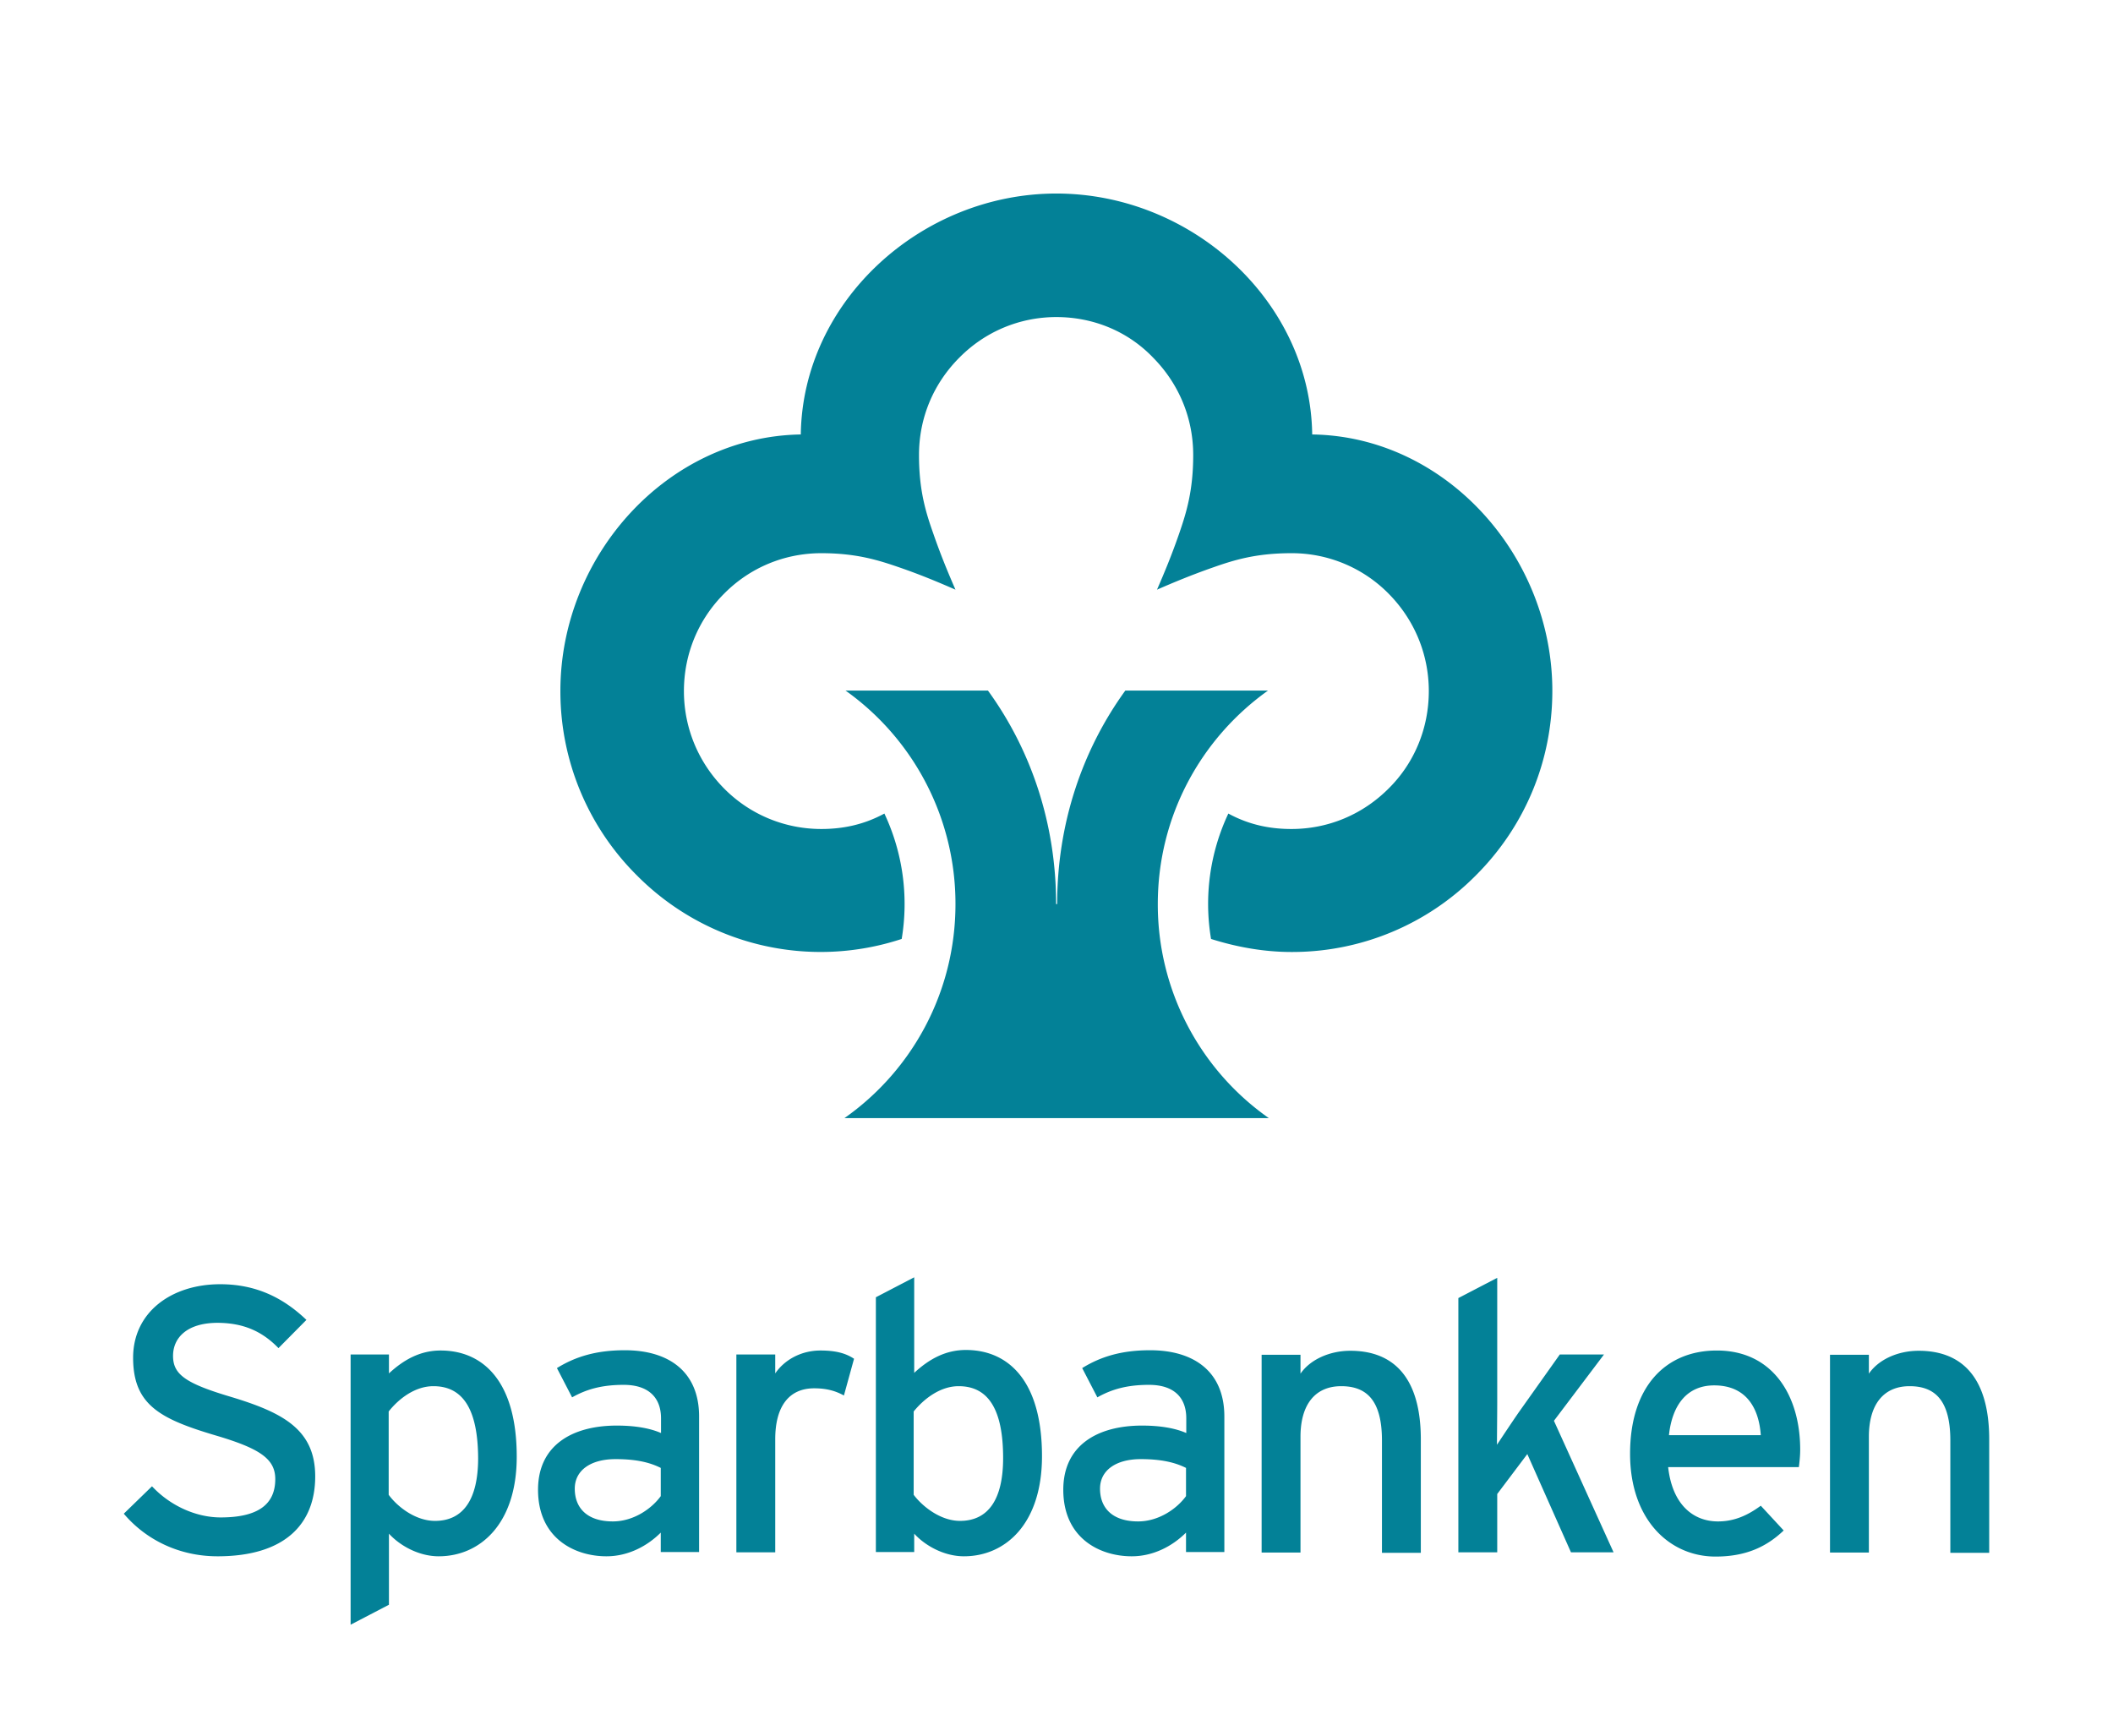
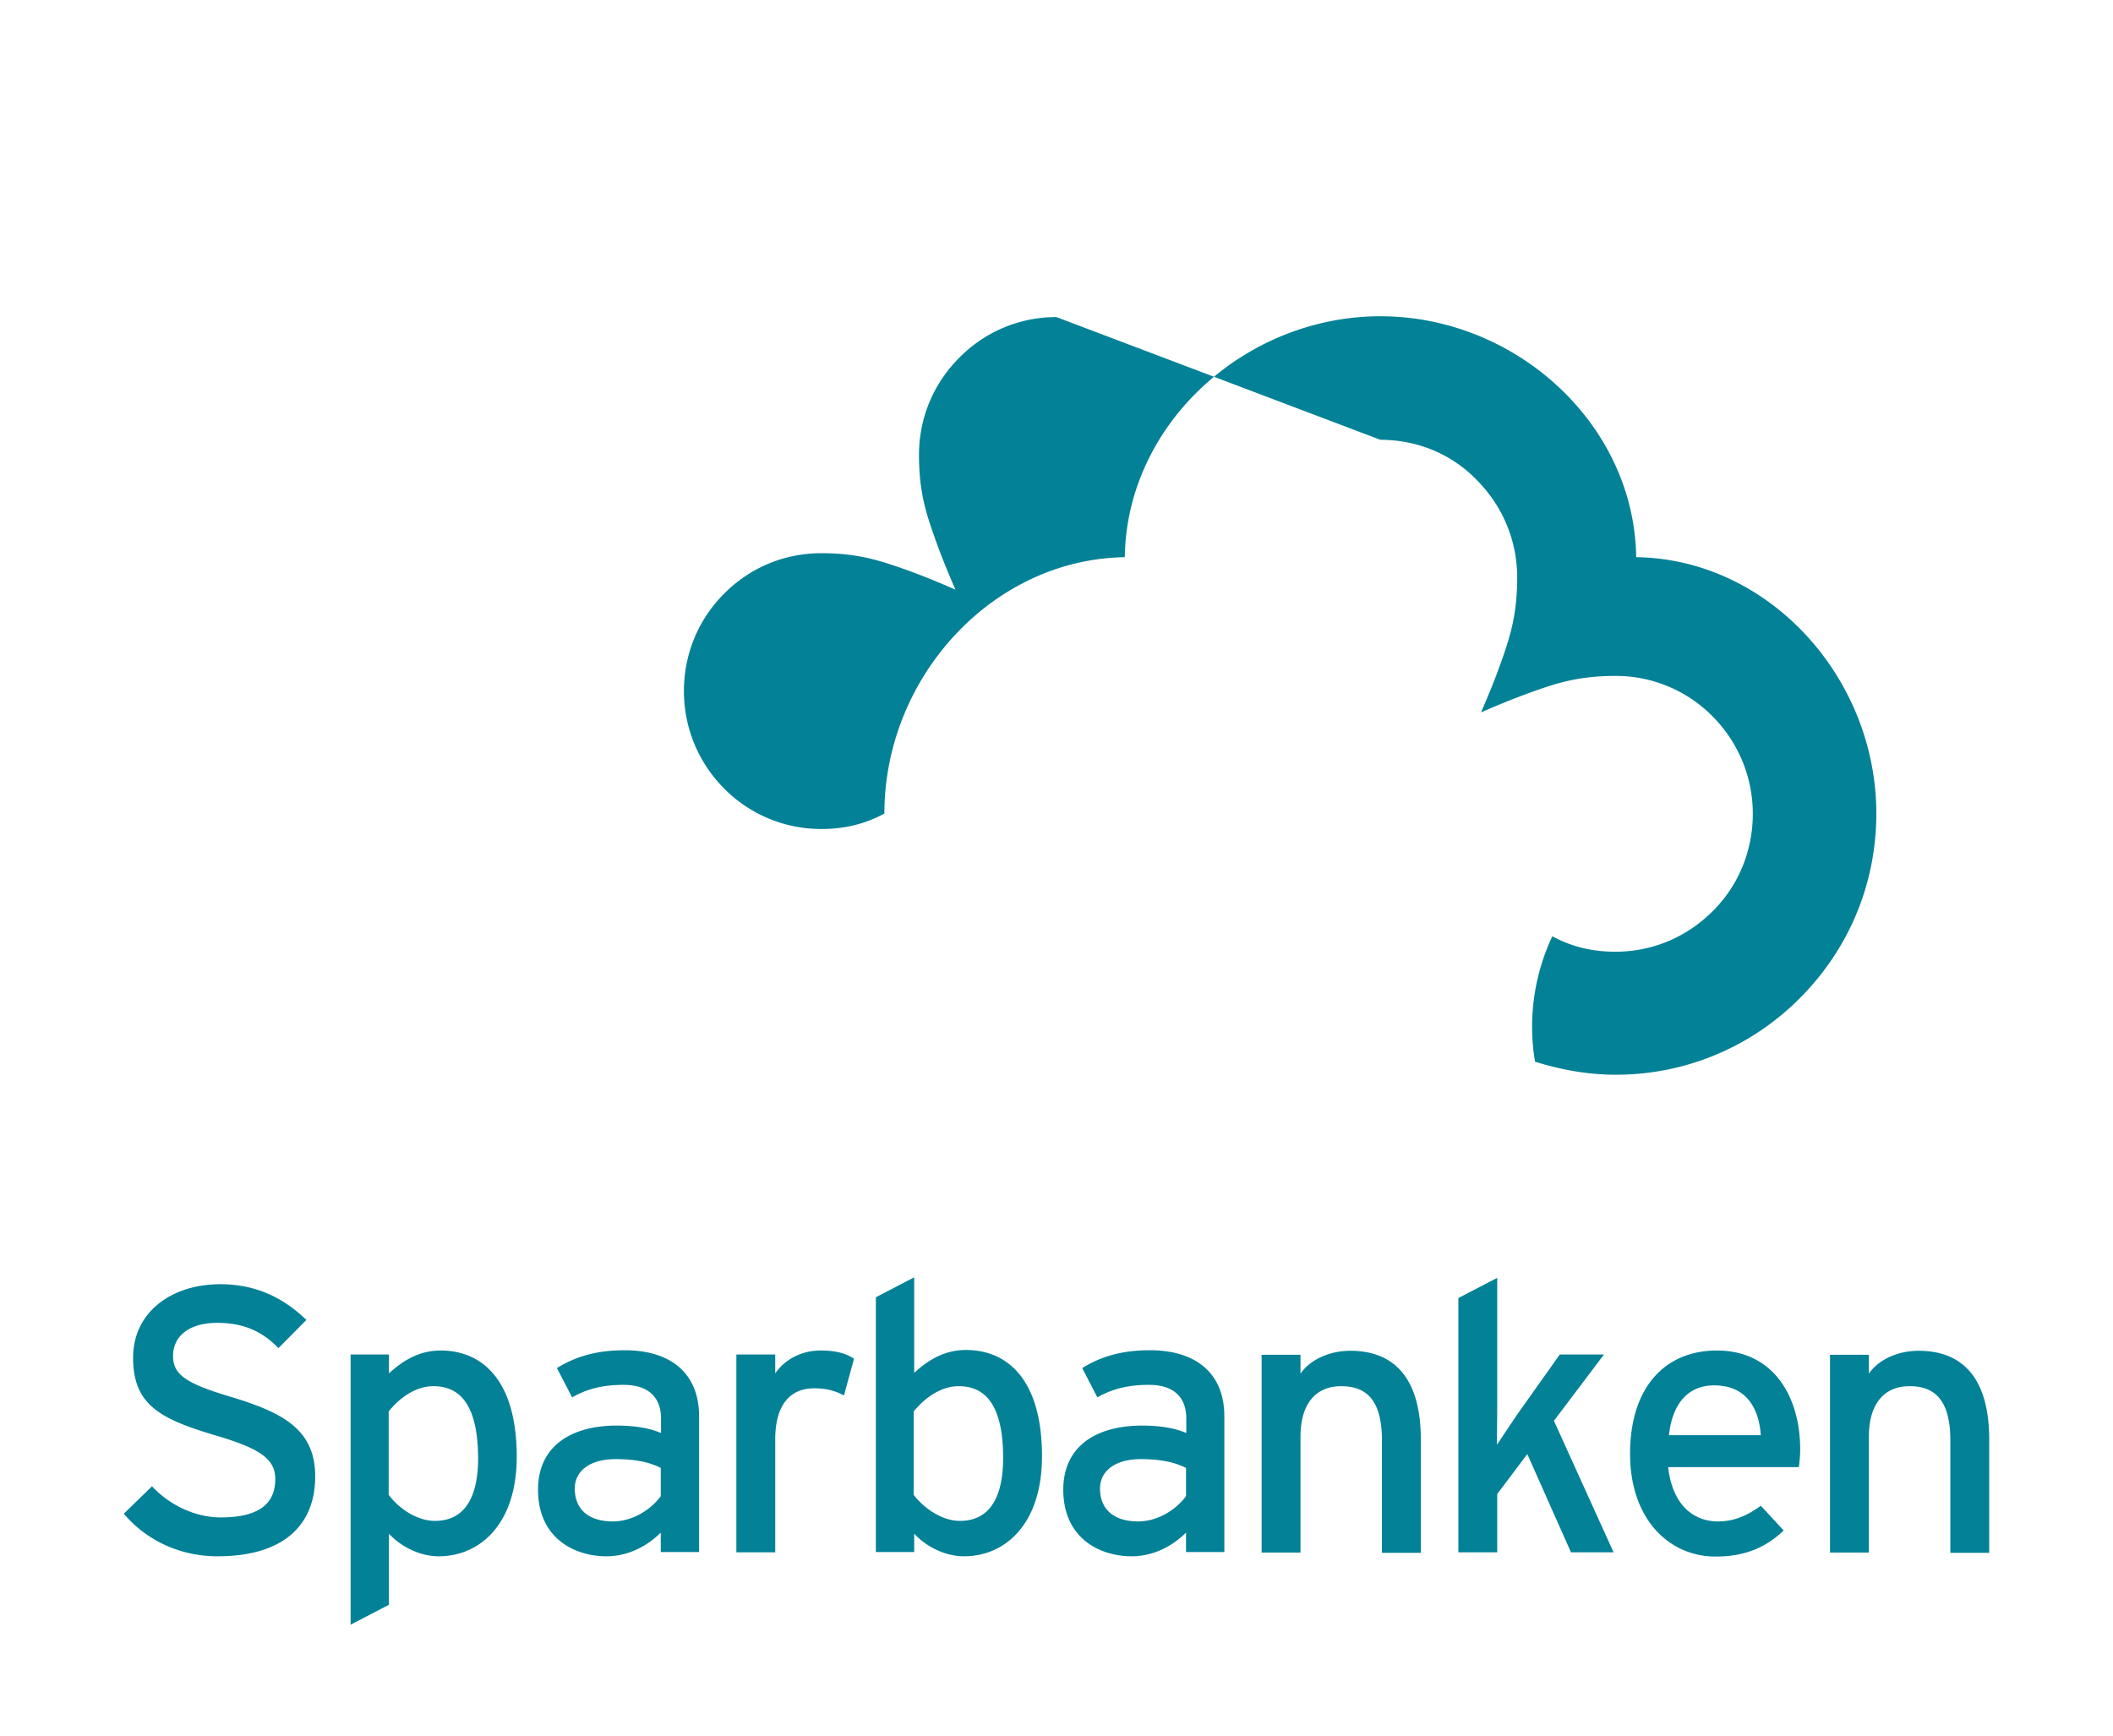
<svg xmlns="http://www.w3.org/2000/svg" version="1.1" id="Layer_1" x="0" y="0" viewBox="0 0 79.37 65.2" style="enable-background:new 0 0 79.37 65.2" xml:space="preserve">
  <style>.st0{fill-rule:evenodd;clip-rule:evenodd;fill:#038197}</style>
-   <path class="st0" d="M39.67 33.96c0-2.99-.92-5.76-2.56-8.02h-5.35a9.825 9.825 0 0 1 4.13 8.02c0 3.33-1.65 6.27-4.17 8.04h15.94a9.804 9.804 0 0 1-4.17-8.04c0-3.31 1.63-6.23 4.14-8.02h-5.36c-1.63 2.25-2.56 5.02-2.56 8.02h-.04" />
-   <path class="st0" d="M39.68 11.91c-1.37 0-2.67.54-3.64 1.52-.98.98-1.52 2.27-1.52 3.66 0 1.33.25 2.14.54 2.96.28.81.56 1.48.83 2.1-.62-.27-1.28-.55-2.09-.83-.81-.28-1.63-.54-2.95-.54-1.38 0-2.68.54-3.65 1.52-.97.97-1.51 2.27-1.51 3.66 0 1.38.54 2.68 1.51 3.66s2.28 1.52 3.65 1.52c.78 0 1.58-.15 2.37-.58a7.977 7.977 0 0 1 .65 4.71 9.72 9.72 0 0 1-9.95-2.39 9.735 9.735 0 0 1-2.87-6.93c0-5.09 4.03-9.55 9.03-9.63.07-5.01 4.53-9.05 9.6-9.05 5.08 0 9.54 4.04 9.61 9.05 5 .07 9.02 4.54 9.02 9.63 0 2.62-1.02 5.08-2.87 6.93a9.703 9.703 0 0 1-6.93 2.88c-.99 0-2.01-.17-3.02-.49a7.955 7.955 0 0 1 .65-4.71c.79.43 1.58.58 2.37.58 1.38 0 2.67-.54 3.65-1.52.98-.97 1.51-2.28 1.51-3.66 0-1.38-.54-2.68-1.51-3.66a5.105 5.105 0 0 0-3.65-1.52c-1.32 0-2.14.25-2.96.54-.8.28-1.47.56-2.09.83.27-.62.55-1.29.83-2.1.28-.81.53-1.63.53-2.96 0-1.39-.54-2.68-1.51-3.66-.95-.99-2.25-1.52-3.63-1.52M8.17 58.46c-1.44 0-2.69-.62-3.52-1.6l1.06-1.03c.67.72 1.64 1.17 2.58 1.17 1.39 0 2.05-.48 2.05-1.44 0-.76-.58-1.15-2.24-1.64C6.01 53.3 5 52.77 5 51c0-1.71 1.44-2.76 3.27-2.76 1.34 0 2.36.5 3.24 1.34l-1.05 1.06c-.62-.64-1.33-.95-2.31-.95-1.15.01-1.65.58-1.65 1.24 0 .69.45 1.03 2.17 1.54 1.95.59 3.17 1.22 3.17 2.99 0 1.78-1.13 3-3.67 3M16.28 52.07c-.69 0-1.3.47-1.68.95v3.13c.32.44 1 .98 1.74.98 1.05 0 1.62-.79 1.62-2.36-.01-1.88-.6-2.7-1.68-2.7m.2 6.39c-.75 0-1.46-.4-1.87-.85v2.67l-1.44.75V50.88h1.44v.71c.54-.5 1.16-.86 1.94-.86 1.6 0 2.86 1.16 2.86 3.99 0 2.54-1.39 3.74-2.93 3.74M24.82 55.14c-.4-.2-.9-.33-1.7-.33-.93 0-1.53.42-1.53 1.11 0 .73.47 1.23 1.43 1.23.78 0 1.46-.48 1.8-.95v-1.06m0 3.17v-.74c-.51.51-1.23.89-2.04.89-1.2 0-2.57-.68-2.57-2.5 0-1.66 1.27-2.41 2.96-2.41.69 0 1.25.1 1.66.28v-.55c0-.81-.5-1.26-1.4-1.26-.76 0-1.36.14-1.94.47l-.57-1.1c.71-.44 1.5-.67 2.55-.67 1.66 0 2.79.81 2.79 2.49v5.09h-1.44zM31.7 52.42c-.31-.17-.64-.27-1.12-.27-.92 0-1.46.65-1.46 1.91v4.25h-1.46v-7.43h1.46v.71c.34-.5.96-.86 1.7-.86.59 0 .96.11 1.26.31l-.38 1.38M36.01 52.07c-.69 0-1.3.47-1.69.95v3.13c.33.44 1.01.98 1.74.98 1.05 0 1.62-.79 1.62-2.36 0-1.88-.59-2.7-1.67-2.7m.2 6.39c-.75 0-1.46-.4-1.87-.85v.69H32.9v-9.57l1.44-.75v3.59c.54-.5 1.16-.86 1.94-.86 1.6 0 2.86 1.16 2.86 3.99 0 2.56-1.39 3.76-2.93 3.76M44.55 55.14c-.4-.2-.91-.33-1.7-.33-.93 0-1.53.42-1.53 1.11 0 .73.47 1.23 1.43 1.23.78 0 1.46-.48 1.8-.95v-1.06m0 3.17v-.74c-.51.51-1.23.89-2.04.89-1.2 0-2.57-.68-2.57-2.5 0-1.66 1.27-2.41 2.96-2.41.69 0 1.25.1 1.66.28v-.55c0-.81-.49-1.26-1.4-1.26-.76 0-1.36.14-1.94.47l-.57-1.1c.71-.44 1.5-.67 2.55-.67 1.66 0 2.79.81 2.79 2.49v5.09h-1.44zM51.91 58.31v-4.2c0-1.5-.57-2.04-1.53-2.04-.98 0-1.53.69-1.53 1.9v4.35h-1.46v-7.43h1.46v.71c.37-.54 1.11-.86 1.87-.86 1.73 0 2.65 1.13 2.65 3.33v4.26h-1.46M59.01 58.31l-1.64-3.69-1.13 1.5v2.19h-1.46v-9.55l1.46-.76v4.68c0 .45-.01 1.22-.01 1.59.2-.3.57-.86.82-1.22l1.54-2.17h1.66l-1.88 2.49 2.24 4.94h-1.6M64.39 52.04c-.98 0-1.57.68-1.7 1.87h3.45c-.07-1.02-.55-1.87-1.75-1.87m3.18 3.07h-4.91c.16 1.43.96 2.04 1.87 2.04.62 0 1.12-.23 1.61-.59l.86.93c-.65.62-1.43.98-2.56.98-1.74 0-3.21-1.4-3.21-3.86 0-2.52 1.33-3.88 3.26-3.88 2.11 0 3.13 1.71 3.13 3.72 0 .26-.03.5-.05.66M73.26 58.31v-4.2c0-1.5-.57-2.04-1.53-2.04-.98 0-1.53.69-1.53 1.9v4.35h-1.46v-7.43h1.46v.71c.37-.54 1.1-.86 1.87-.86 1.73 0 2.65 1.13 2.65 3.33v4.26h-1.46" />
+   <path class="st0" d="M39.68 11.91c-1.37 0-2.67.54-3.64 1.52-.98.98-1.52 2.27-1.52 3.66 0 1.33.25 2.14.54 2.96.28.81.56 1.48.83 2.1-.62-.27-1.28-.55-2.09-.83-.81-.28-1.63-.54-2.95-.54-1.38 0-2.68.54-3.65 1.52-.97.97-1.51 2.27-1.51 3.66 0 1.38.54 2.68 1.51 3.66s2.28 1.52 3.65 1.52c.78 0 1.58-.15 2.37-.58c0-5.09 4.03-9.55 9.03-9.63.07-5.01 4.53-9.05 9.6-9.05 5.08 0 9.54 4.04 9.61 9.05 5 .07 9.02 4.54 9.02 9.63 0 2.62-1.02 5.08-2.87 6.93a9.703 9.703 0 0 1-6.93 2.88c-.99 0-2.01-.17-3.02-.49a7.955 7.955 0 0 1 .65-4.71c.79.43 1.58.58 2.37.58 1.38 0 2.67-.54 3.65-1.52.98-.97 1.51-2.28 1.51-3.66 0-1.38-.54-2.68-1.51-3.66a5.105 5.105 0 0 0-3.65-1.52c-1.32 0-2.14.25-2.96.54-.8.28-1.47.56-2.09.83.27-.62.55-1.29.83-2.1.28-.81.53-1.63.53-2.96 0-1.39-.54-2.68-1.51-3.66-.95-.99-2.25-1.52-3.63-1.52M8.17 58.46c-1.44 0-2.69-.62-3.52-1.6l1.06-1.03c.67.72 1.64 1.17 2.58 1.17 1.39 0 2.05-.48 2.05-1.44 0-.76-.58-1.15-2.24-1.64C6.01 53.3 5 52.77 5 51c0-1.71 1.44-2.76 3.27-2.76 1.34 0 2.36.5 3.24 1.34l-1.05 1.06c-.62-.64-1.33-.95-2.31-.95-1.15.01-1.65.58-1.65 1.24 0 .69.45 1.03 2.17 1.54 1.95.59 3.17 1.22 3.17 2.99 0 1.78-1.13 3-3.67 3M16.28 52.07c-.69 0-1.3.47-1.68.95v3.13c.32.44 1 .98 1.74.98 1.05 0 1.62-.79 1.62-2.36-.01-1.88-.6-2.7-1.68-2.7m.2 6.39c-.75 0-1.46-.4-1.87-.85v2.67l-1.44.75V50.88h1.44v.71c.54-.5 1.16-.86 1.94-.86 1.6 0 2.86 1.16 2.86 3.99 0 2.54-1.39 3.74-2.93 3.74M24.82 55.14c-.4-.2-.9-.33-1.7-.33-.93 0-1.53.42-1.53 1.11 0 .73.47 1.23 1.43 1.23.78 0 1.46-.48 1.8-.95v-1.06m0 3.17v-.74c-.51.51-1.23.89-2.04.89-1.2 0-2.57-.68-2.57-2.5 0-1.66 1.27-2.41 2.96-2.41.69 0 1.25.1 1.66.28v-.55c0-.81-.5-1.26-1.4-1.26-.76 0-1.36.14-1.94.47l-.57-1.1c.71-.44 1.5-.67 2.55-.67 1.66 0 2.79.81 2.79 2.49v5.09h-1.44zM31.7 52.42c-.31-.17-.64-.27-1.12-.27-.92 0-1.46.65-1.46 1.91v4.25h-1.46v-7.43h1.46v.71c.34-.5.96-.86 1.7-.86.59 0 .96.11 1.26.31l-.38 1.38M36.01 52.07c-.69 0-1.3.47-1.69.95v3.13c.33.44 1.01.98 1.74.98 1.05 0 1.62-.79 1.62-2.36 0-1.88-.59-2.7-1.67-2.7m.2 6.39c-.75 0-1.46-.4-1.87-.85v.69H32.9v-9.57l1.44-.75v3.59c.54-.5 1.16-.86 1.94-.86 1.6 0 2.86 1.16 2.86 3.99 0 2.56-1.39 3.76-2.93 3.76M44.55 55.14c-.4-.2-.91-.33-1.7-.33-.93 0-1.53.42-1.53 1.11 0 .73.47 1.23 1.43 1.23.78 0 1.46-.48 1.8-.95v-1.06m0 3.17v-.74c-.51.51-1.23.89-2.04.89-1.2 0-2.57-.68-2.57-2.5 0-1.66 1.27-2.41 2.96-2.41.69 0 1.25.1 1.66.28v-.55c0-.81-.49-1.26-1.4-1.26-.76 0-1.36.14-1.94.47l-.57-1.1c.71-.44 1.5-.67 2.55-.67 1.66 0 2.79.81 2.79 2.49v5.09h-1.44zM51.91 58.31v-4.2c0-1.5-.57-2.04-1.53-2.04-.98 0-1.53.69-1.53 1.9v4.35h-1.46v-7.43h1.46v.71c.37-.54 1.11-.86 1.87-.86 1.73 0 2.65 1.13 2.65 3.33v4.26h-1.46M59.01 58.31l-1.64-3.69-1.13 1.5v2.19h-1.46v-9.55l1.46-.76v4.68c0 .45-.01 1.22-.01 1.59.2-.3.57-.86.82-1.22l1.54-2.17h1.66l-1.88 2.49 2.24 4.94h-1.6M64.39 52.04c-.98 0-1.57.68-1.7 1.87h3.45c-.07-1.02-.55-1.87-1.75-1.87m3.18 3.07h-4.91c.16 1.43.96 2.04 1.87 2.04.62 0 1.12-.23 1.61-.59l.86.93c-.65.62-1.43.98-2.56.98-1.74 0-3.21-1.4-3.21-3.86 0-2.52 1.33-3.88 3.26-3.88 2.11 0 3.13 1.71 3.13 3.72 0 .26-.03.5-.05.66M73.26 58.31v-4.2c0-1.5-.57-2.04-1.53-2.04-.98 0-1.53.69-1.53 1.9v4.35h-1.46v-7.43h1.46v.71c.37-.54 1.1-.86 1.87-.86 1.73 0 2.65 1.13 2.65 3.33v4.26h-1.46" />
</svg>